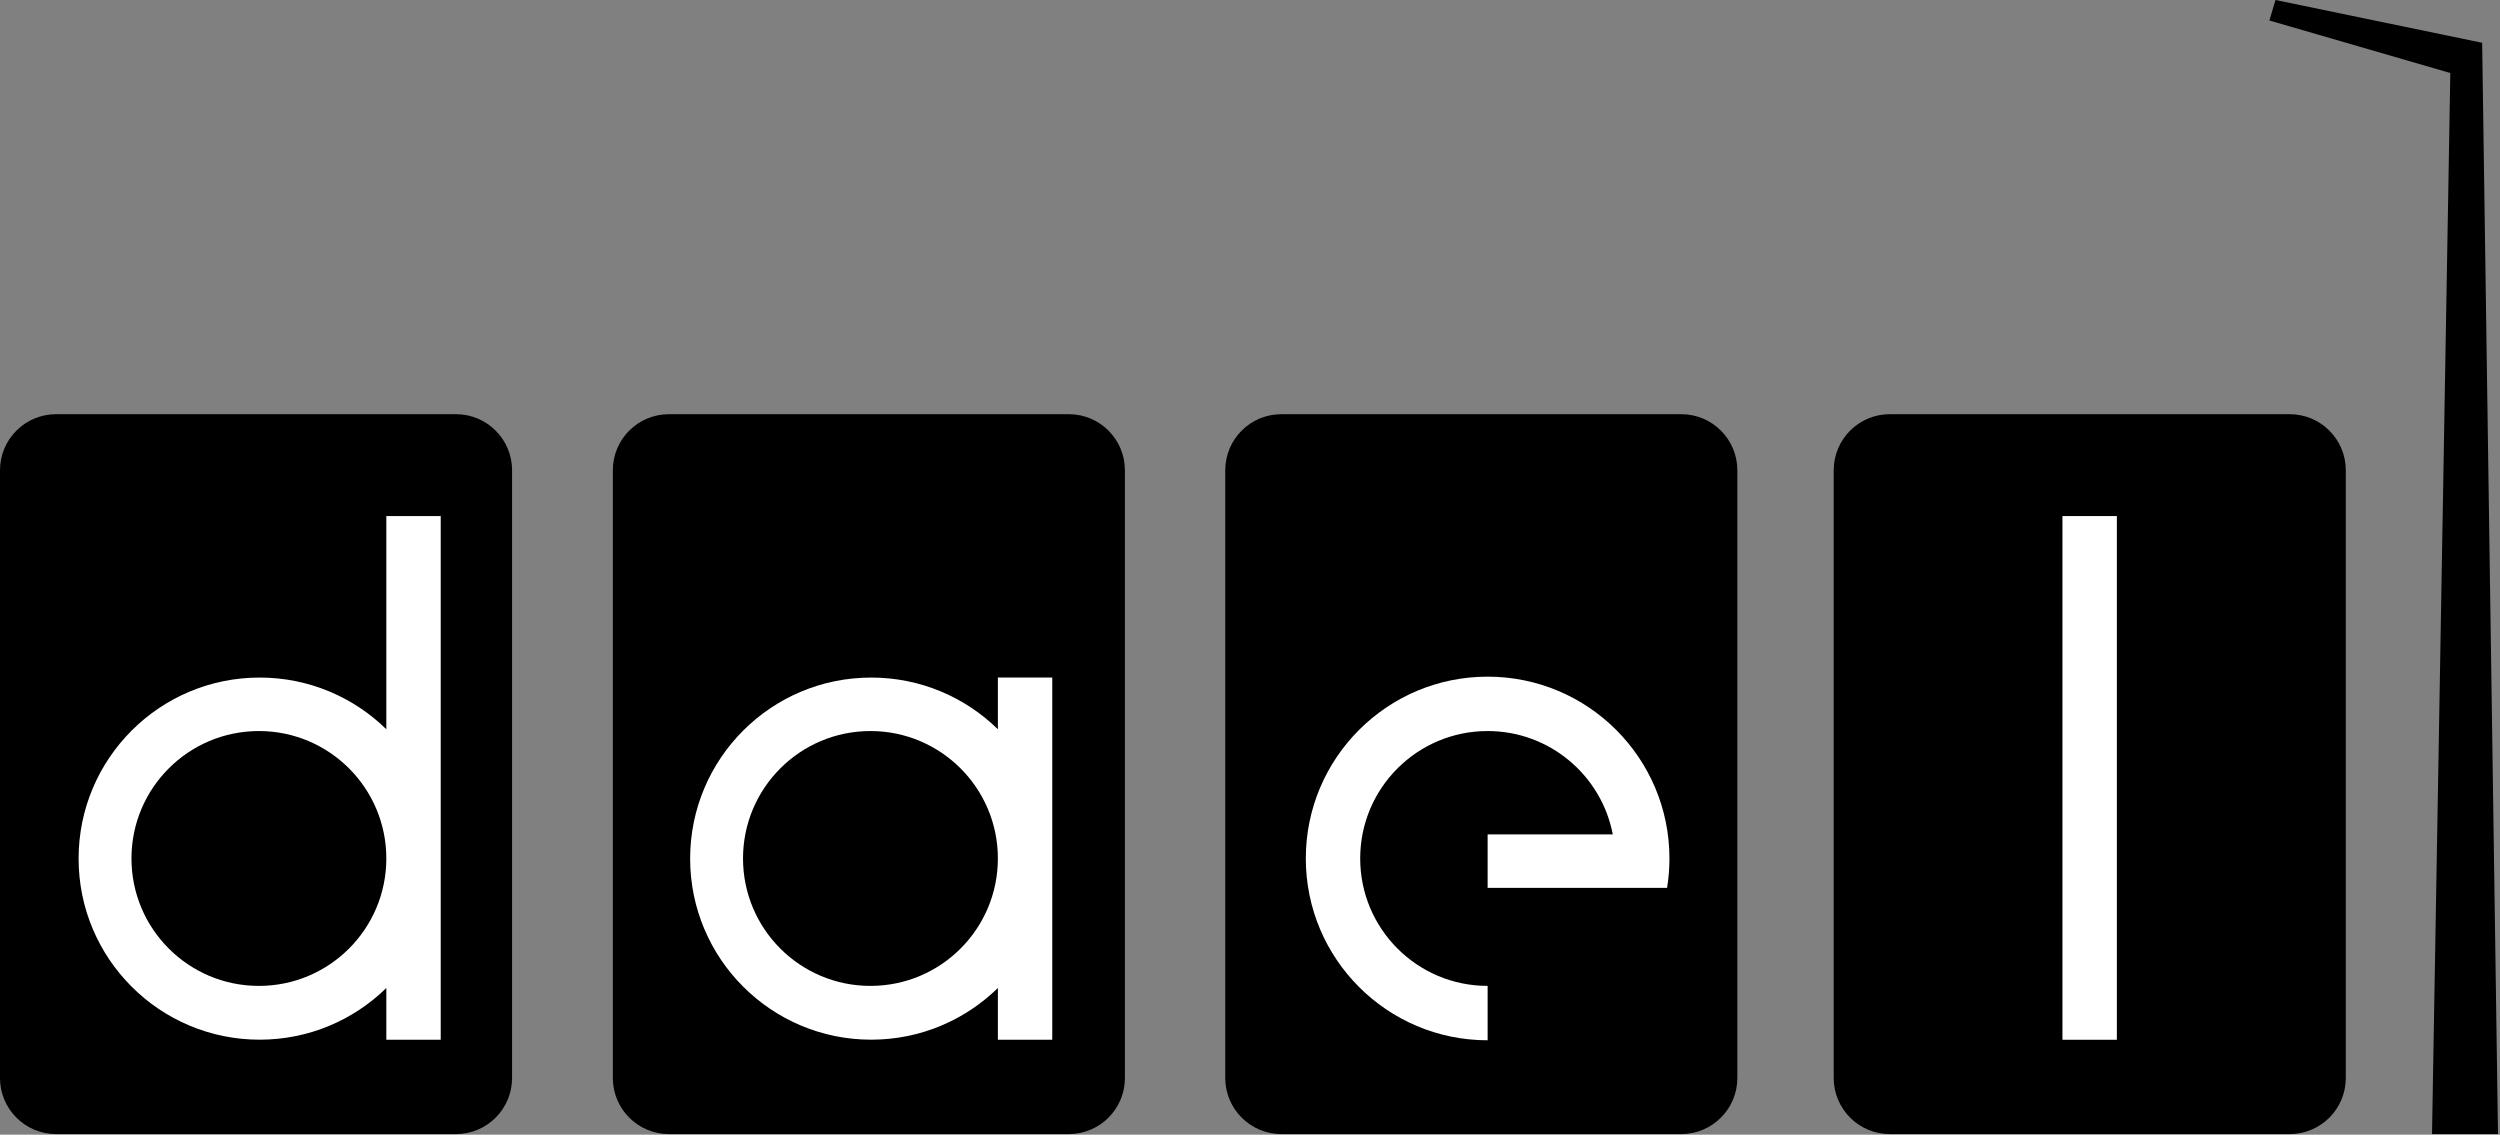
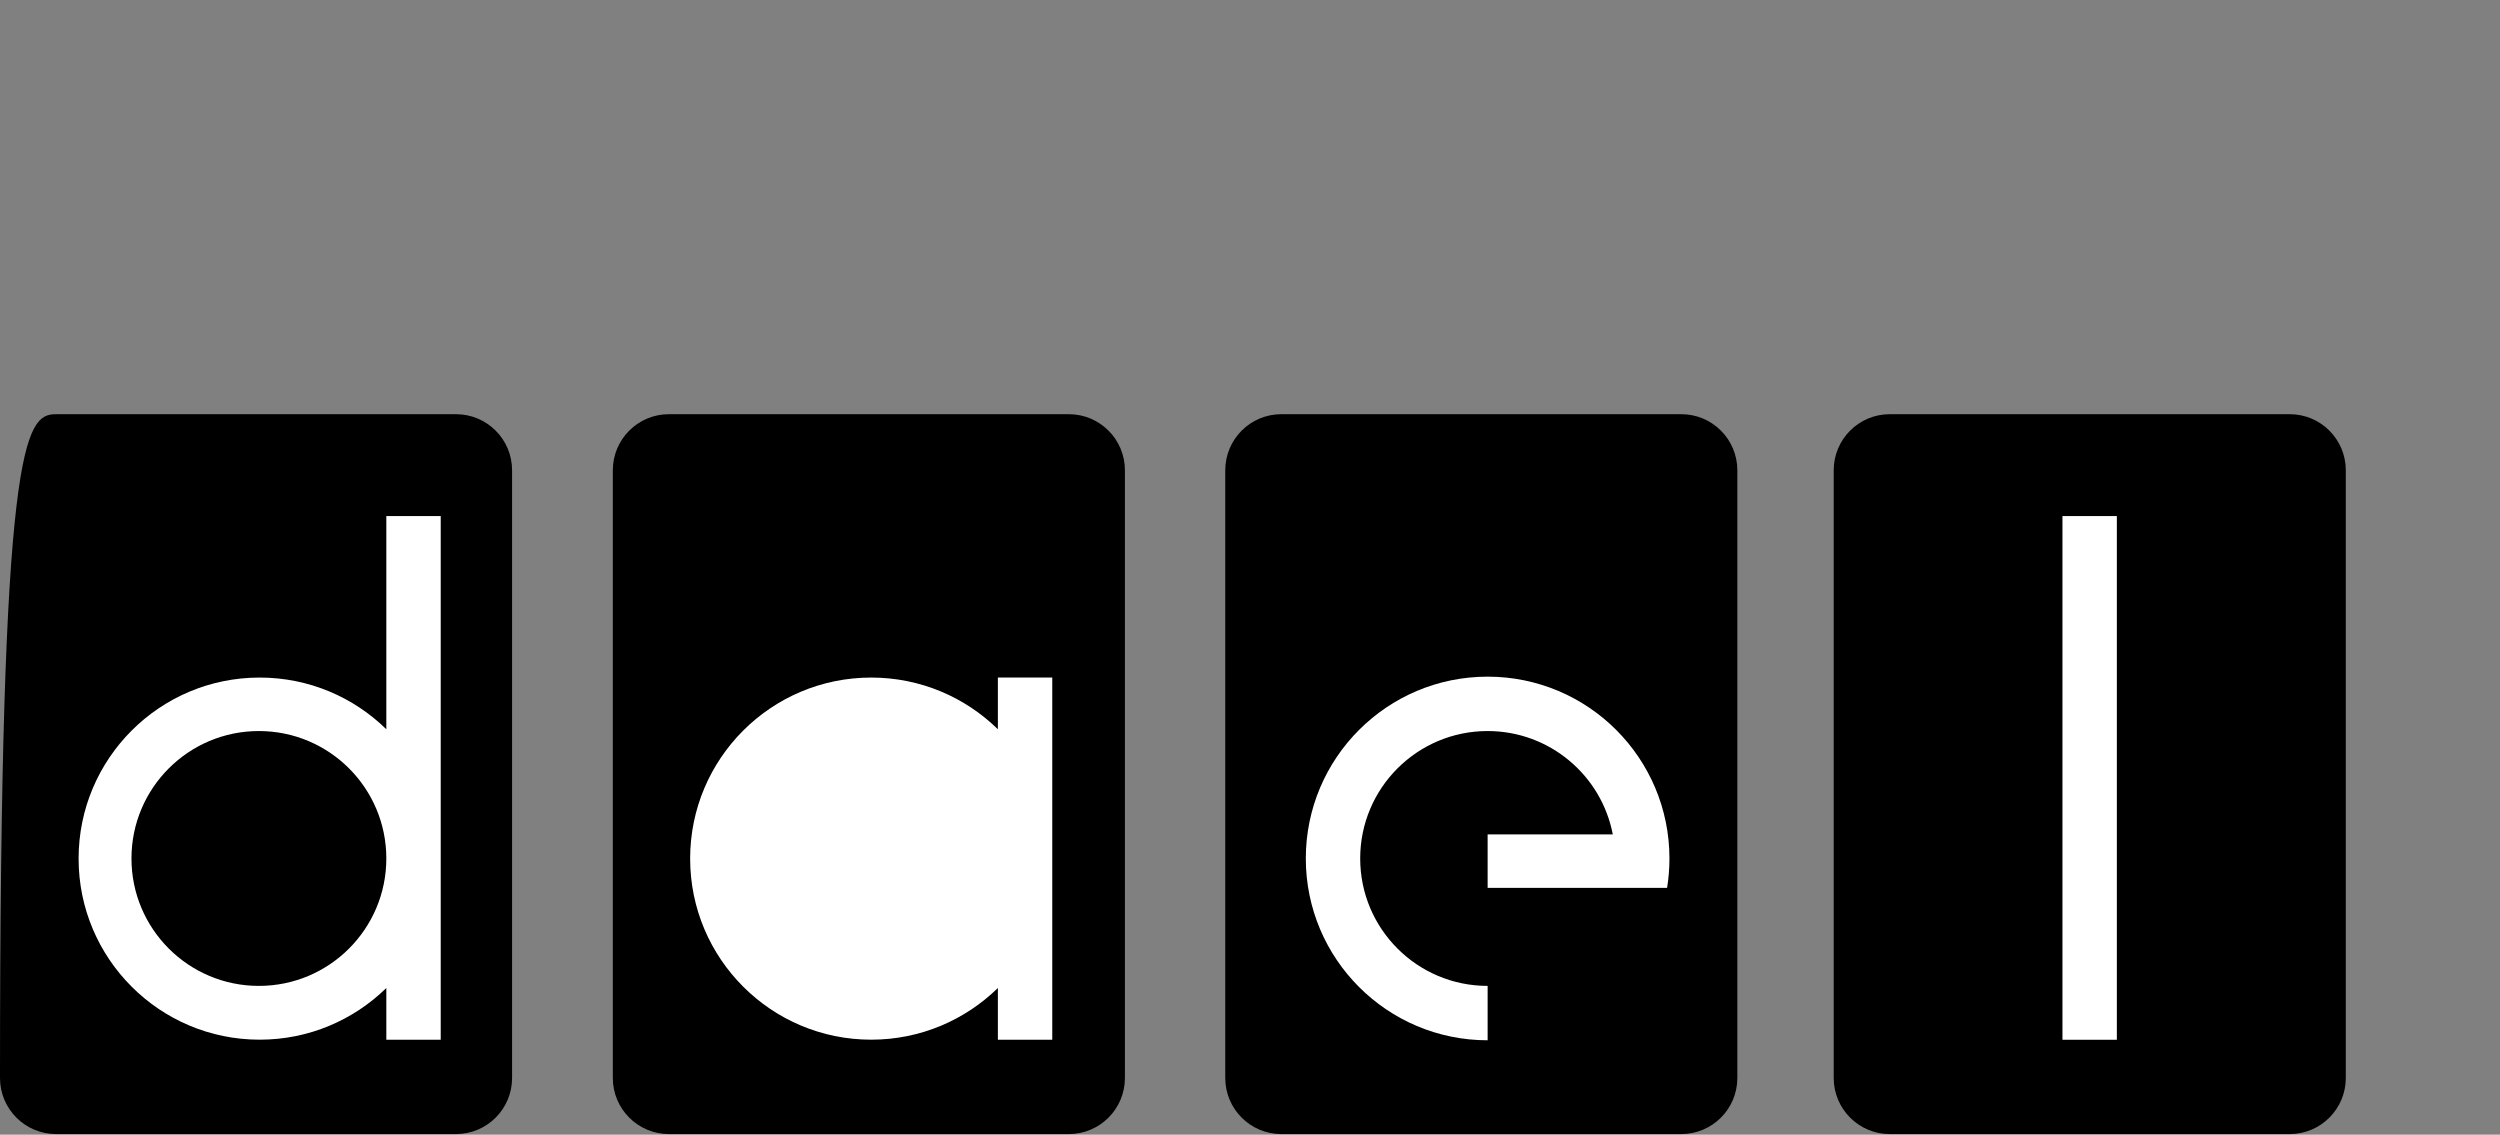
<svg xmlns="http://www.w3.org/2000/svg" width="100%" height="100%" viewBox="0 0 802 364" version="1.1" xml:space="preserve" style="fill-rule:evenodd;clip-rule:evenodd;stroke-linejoin:round;stroke-miterlimit:2;">
  <rect x="0" y="0" width="802" height="364" fill="#808080" stroke="none" />
  <g transform="matrix(1,0,0,1,-906.314,-0)">
    <g transform="matrix(1,0,0,1,906.313,0)">
      <g transform="matrix(1,0,0,1,146.287,132.872)">
-         <path d="M0,230.937L-128.298,230.937C-138.233,230.937 -146.287,222.883 -146.287,212.948L-146.287,17.99C-146.287,8.055 -138.233,0 -128.298,0L0,0C9.935,0 17.989,8.055 17.989,17.99L17.989,212.948C17.989,222.883 9.935,230.937 0,230.937" style="fill-rule:nonzero;" />
+         <path d="M0,230.937L-128.298,230.937C-138.233,230.937 -146.287,222.883 -146.287,212.948C-146.287,8.055 -138.233,0 -128.298,0L0,0C9.935,0 17.989,8.055 17.989,17.99L17.989,212.948C17.989,222.883 9.935,230.937 0,230.937" style="fill-rule:nonzero;" />
      </g>
    </g>
    <g transform="matrix(1,0,0,1,906.313,0)">
      <g transform="matrix(1,0,0,1,342.883,132.872)">
        <path d="M0,230.937L-128.298,230.937C-138.233,230.937 -146.287,222.883 -146.287,212.948L-146.287,17.99C-146.287,8.055 -138.233,0 -128.298,0L0,0C9.935,0 17.989,8.055 17.989,17.99L17.989,212.948C17.989,222.883 9.935,230.937 0,230.937" style="fill-rule:nonzero;" />
      </g>
    </g>
    <g transform="matrix(1,0,0,1,906.313,0)">
      <g transform="matrix(1,0,0,1,539.351,132.872)">
        <path d="M0,230.937L-128.298,230.937C-138.233,230.937 -146.287,222.883 -146.287,212.948L-146.287,17.99C-146.287,8.055 -138.233,0 -128.298,0L0,0C9.935,0 17.989,8.055 17.989,17.99L17.989,212.948C17.989,222.883 9.935,230.937 0,230.937" style="fill-rule:nonzero;" />
      </g>
    </g>
    <g transform="matrix(1,0,0,1,906.313,0)">
      <g transform="matrix(1,0,0,1,734.542,132.872)">
        <path d="M0,230.937L-128.298,230.937C-138.233,230.937 -146.287,222.883 -146.287,212.948L-146.287,17.99C-146.287,8.055 -138.233,0 -128.298,0L0,0C9.935,0 17.989,8.055 17.989,17.99L17.989,212.948C17.989,222.883 9.935,230.937 0,230.937" style="fill-rule:nonzero;" />
      </g>
    </g>
    <g transform="matrix(1,0,0,1,906.313,0)">
      <g transform="matrix(1,0,0,1,786.063,340.383)">
-         <path d="M0,-316.957L-58.042,-333.809L-56.085,-340.383L10.213,-326.659L15.296,23.426L-5.872,23.426L0,-316.957Z" style="fill-rule:nonzero;" />
-       </g>
+         </g>
    </g>
    <g transform="matrix(1,0,0,1,906.313,0)">
      <g transform="matrix(1,0,0,1,123.936,265.164)">
        <path d="M0,-31.22C-10.475,-41.479 -24.818,-47.803 -40.638,-47.803C-72.716,-47.803 -98.722,-21.797 -98.722,10.281C-98.722,42.36 -72.716,68.366 -40.638,68.366C-24.818,68.366 -10.475,62.041 0,51.783L0,68.39L17.447,68.39L17.447,-99.61L0,-99.61L0,-31.22Z" style="fill:white;fill-rule:nonzero;" />
      </g>
    </g>
    <g transform="matrix(1,0,0,1,906.313,0)">
      <g transform="matrix(0,-1,-1,0,83.056,234.517)">
        <path d="M-40.881,-40.88C-63.457,-40.88 -81.76,-22.577 -81.76,0C-81.76,22.577 -63.457,40.881 -40.881,40.881C-18.303,40.881 -0.001,22.577 -0.001,0C-0.001,-22.577 -18.303,-40.88 -40.881,-40.88" style="fill-rule:nonzero;" />
      </g>
    </g>
    <g transform="matrix(1,0,0,1,906.313,0)">
      <g transform="matrix(1,0,0,1,337.566,333.553)">
        <path d="M0,-116.191L-17.447,-116.191L-17.447,-99.609C-27.922,-109.868 -42.265,-116.192 -58.084,-116.192C-90.163,-116.192 -116.168,-90.186 -116.168,-58.108C-116.168,-26.029 -90.163,-0.023 -58.084,-0.023C-42.265,-0.023 -27.922,-6.348 -17.447,-16.606L-17.447,0.001L0,0.001L0,-116.191Z" style="fill:white;fill-rule:nonzero;" />
      </g>
    </g>
    <g transform="matrix(1,0,0,1,906.313,0)">
      <g transform="matrix(0,-1,-1,0,279.24,234.518)">
-         <path d="M-40.88,-40.879C-63.457,-40.879 -81.759,-22.576 -81.759,0.001C-81.759,22.578 -63.457,40.88 -40.88,40.88C-18.303,40.88 0,22.578 0,0.001C0,-22.576 -18.303,-40.879 -40.88,-40.879" style="fill-rule:nonzero;" />
-       </g>
+         </g>
    </g>
    <g transform="matrix(1,0,0,1,906.313,0)">
      <g transform="matrix(1,0,0,1,477.232,234.518)">
        <path d="M0,81.759C-22.577,81.759 -40.88,63.457 -40.88,40.88C-40.88,18.303 -22.577,0 0,0C19.939,0 36.544,14.276 40.152,33.163L0,33.163L0,50.313L57.568,50.313C58.067,47.242 58.327,44.091 58.327,40.88C58.327,8.667 32.213,-17.447 0,-17.447C-32.213,-17.447 -58.327,8.667 -58.327,40.88C-58.327,73.093 -32.213,99.206 0,99.206L0,81.759Z" style="fill:white;fill-rule:nonzero;" />
      </g>
    </g>
    <g transform="matrix(1,0,0,1,906.313,0)">
      <g transform="matrix(1,0,0,1,0,135.299)">
        <rect x="661.638" y="30.255" width="17.447" height="168" style="fill:white;" />
      </g>
    </g>
  </g>
</svg>